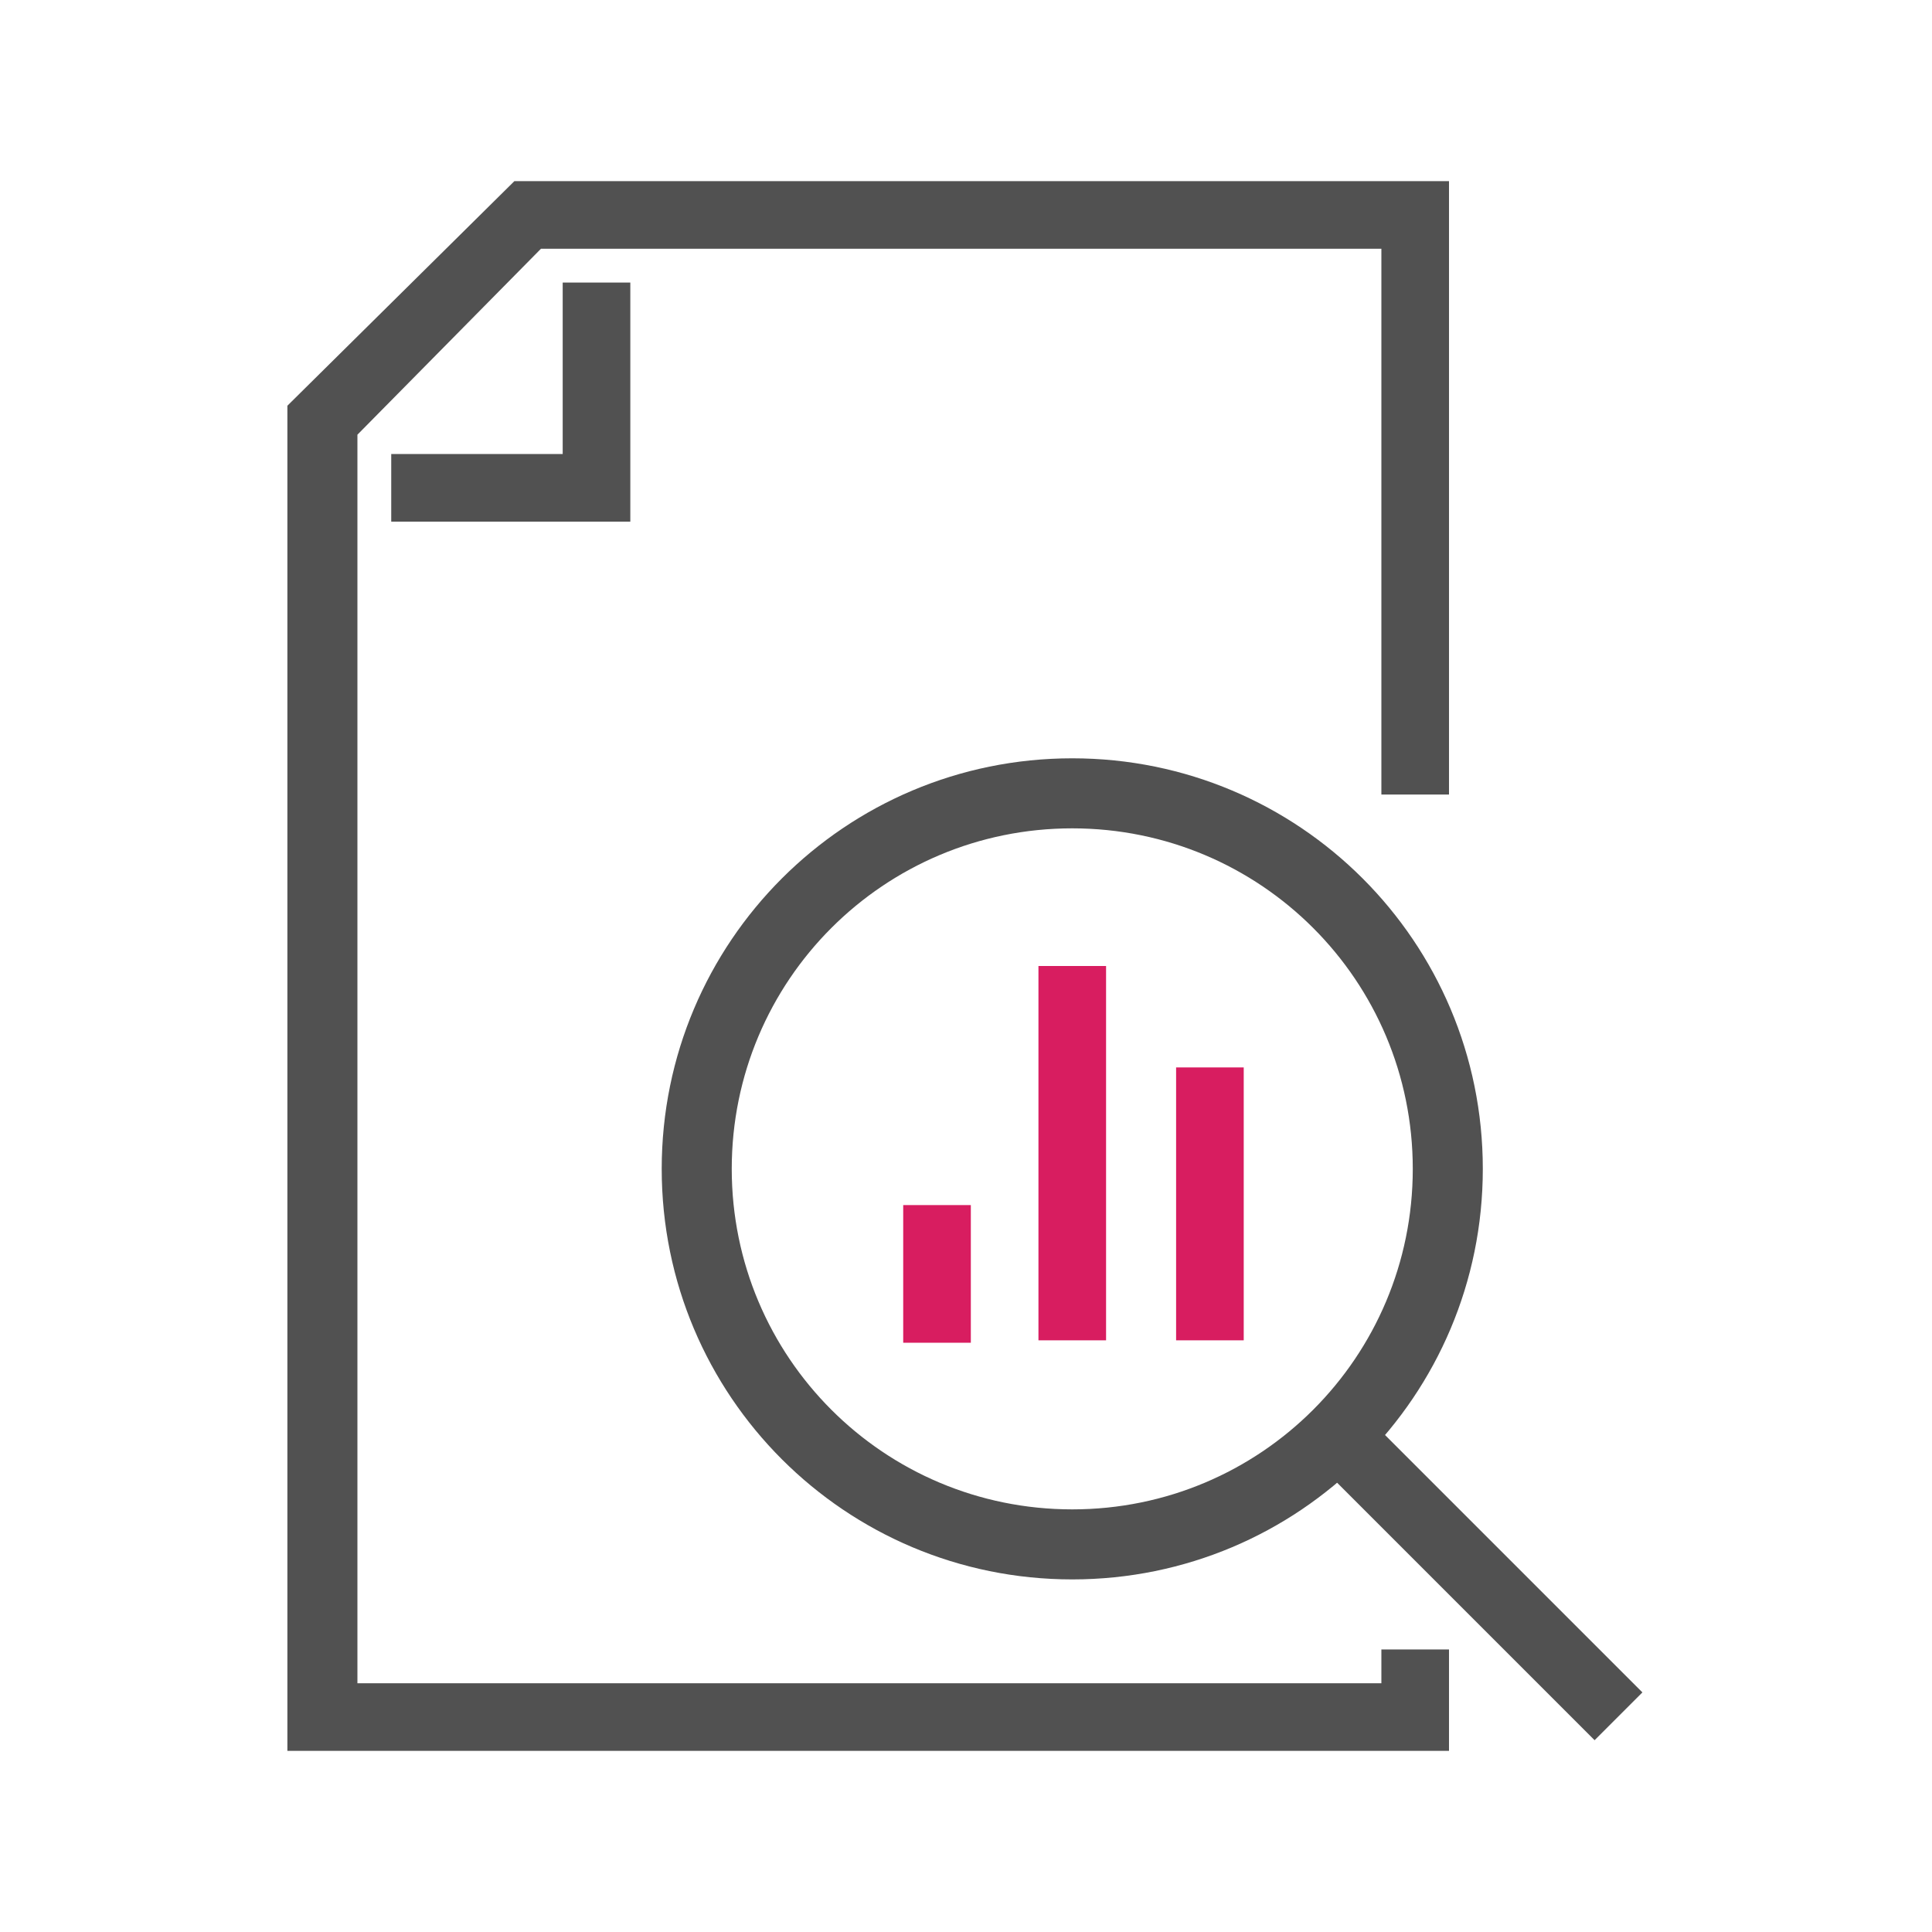
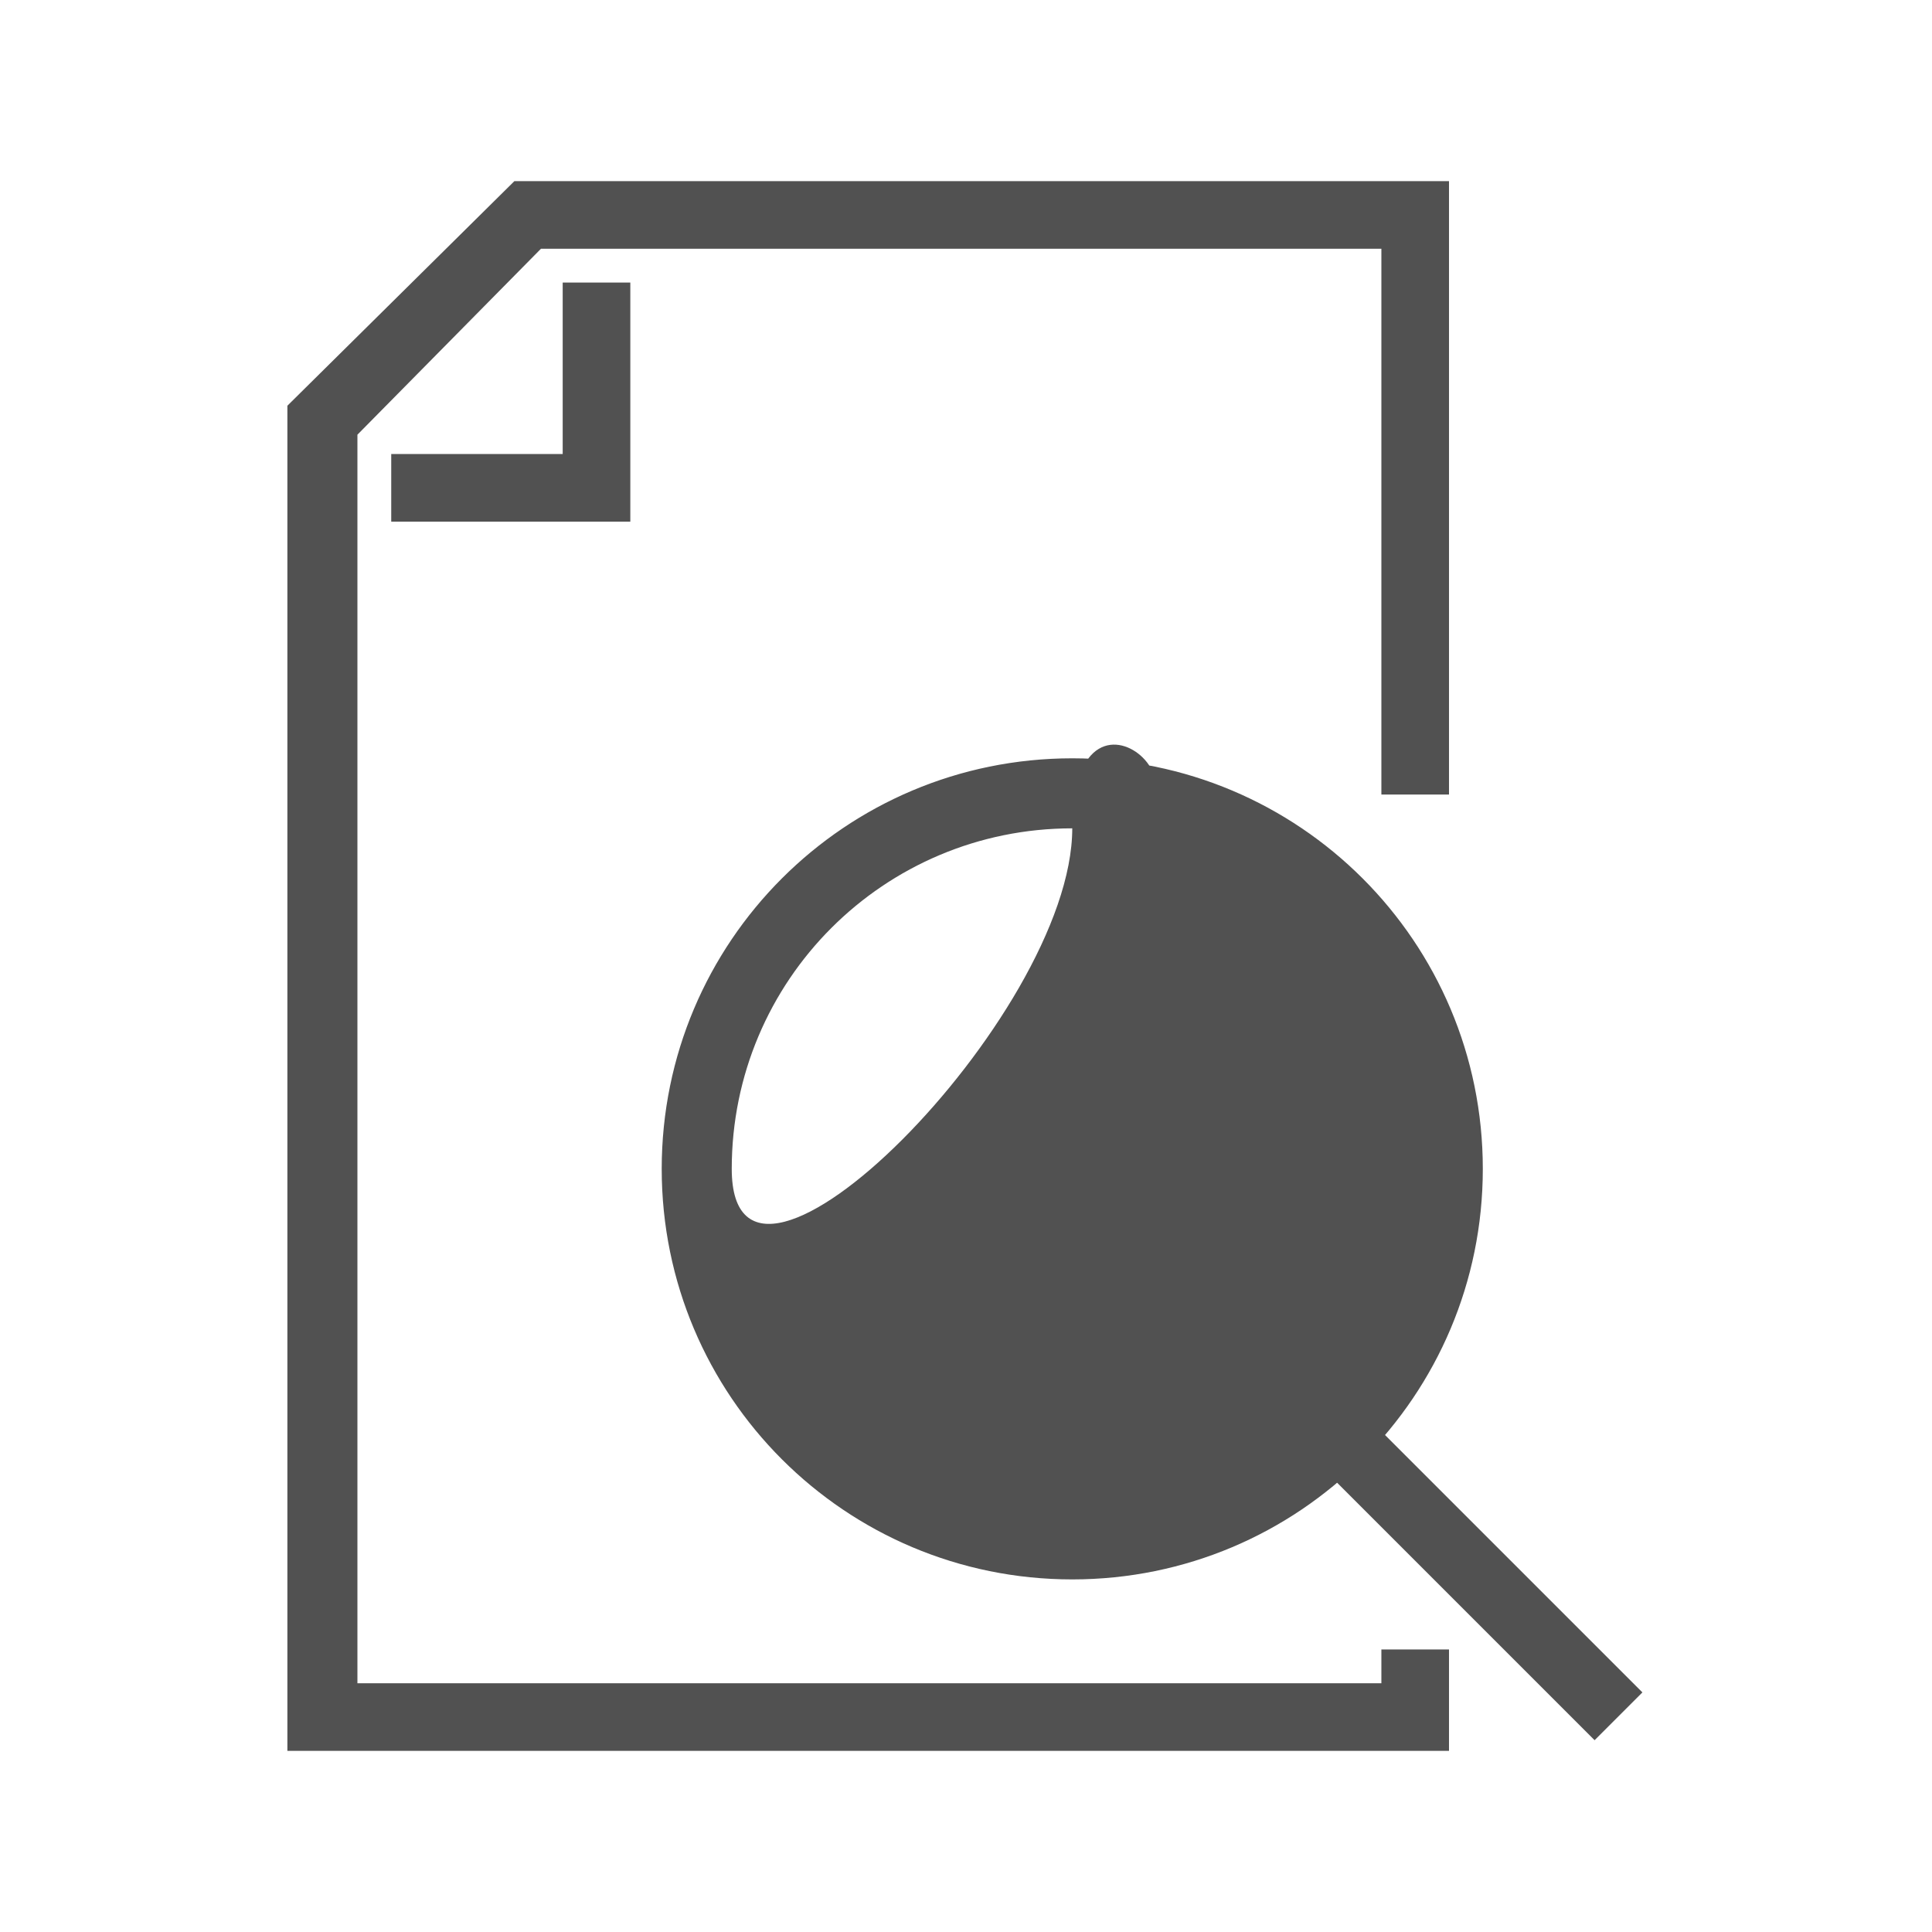
<svg xmlns="http://www.w3.org/2000/svg" version="1.1" id="Livello_1" x="0px" y="0px" viewBox="0 0 80 80" style="enable-background:new 0 0 80 80;" xml:space="preserve">
  <style type="text/css">
	.st0{fill:#515151;}
	.st1{fill:#D81D60;}
</style>
  <g>
    <g>
      <polygon class="st0" points="60,72.5 11.9,72.5 11.9,16.8 21.3,7.5 60,7.5 60,32.9 57.2,32.9 57.2,10.3 22.4,10.3 14.8,18     14.8,69.7 57.2,69.7 57.2,68.3 60,68.3   " />
    </g>
    <g>
      <polygon class="st0" points="26.1,21.6 16.2,21.6 16.2,18.8 23.3,18.8 23.3,11.7 26.1,11.7   " />
    </g>
    <g>
-       <rect x="37.4" y="49.9" class="st1" width="2.8" height="5.7" />
-     </g>
+       </g>
    <g>
      <rect x="43" y="40" class="st1" width="2.8" height="15.5" />
    </g>
    <g>
-       <rect x="48.7" y="44.2" class="st1" width="2.8" height="11.3" />
-     </g>
+       </g>
    <g>
-       <path class="st0" d="M44.4,65.4c-9.4,0-17-7.6-17-17s7.6-17,17-17s17,7.6,17,17S53.8,65.4,44.4,65.4z M44.4,34.3    c-7.8,0-14.1,6.3-14.1,14.1s6.3,14.1,14.1,14.1s14.1-6.3,14.1-14.1S52.2,34.3,44.4,34.3z" />
+       <path class="st0" d="M44.4,65.4c-9.4,0-17-7.6-17-17s7.6-17,17-17s17,7.6,17,17S53.8,65.4,44.4,65.4z M44.4,34.3    c-7.8,0-14.1,6.3-14.1,14.1s14.1-6.3,14.1-14.1S52.2,34.3,44.4,34.3z" />
    </g>
    <g>
      <rect x="60" y="57.4" transform="matrix(0.707 -0.707 0.707 0.707 -28.285 62.584)" class="st0" width="2.8" height="16" />
    </g>
  </g>
</svg>